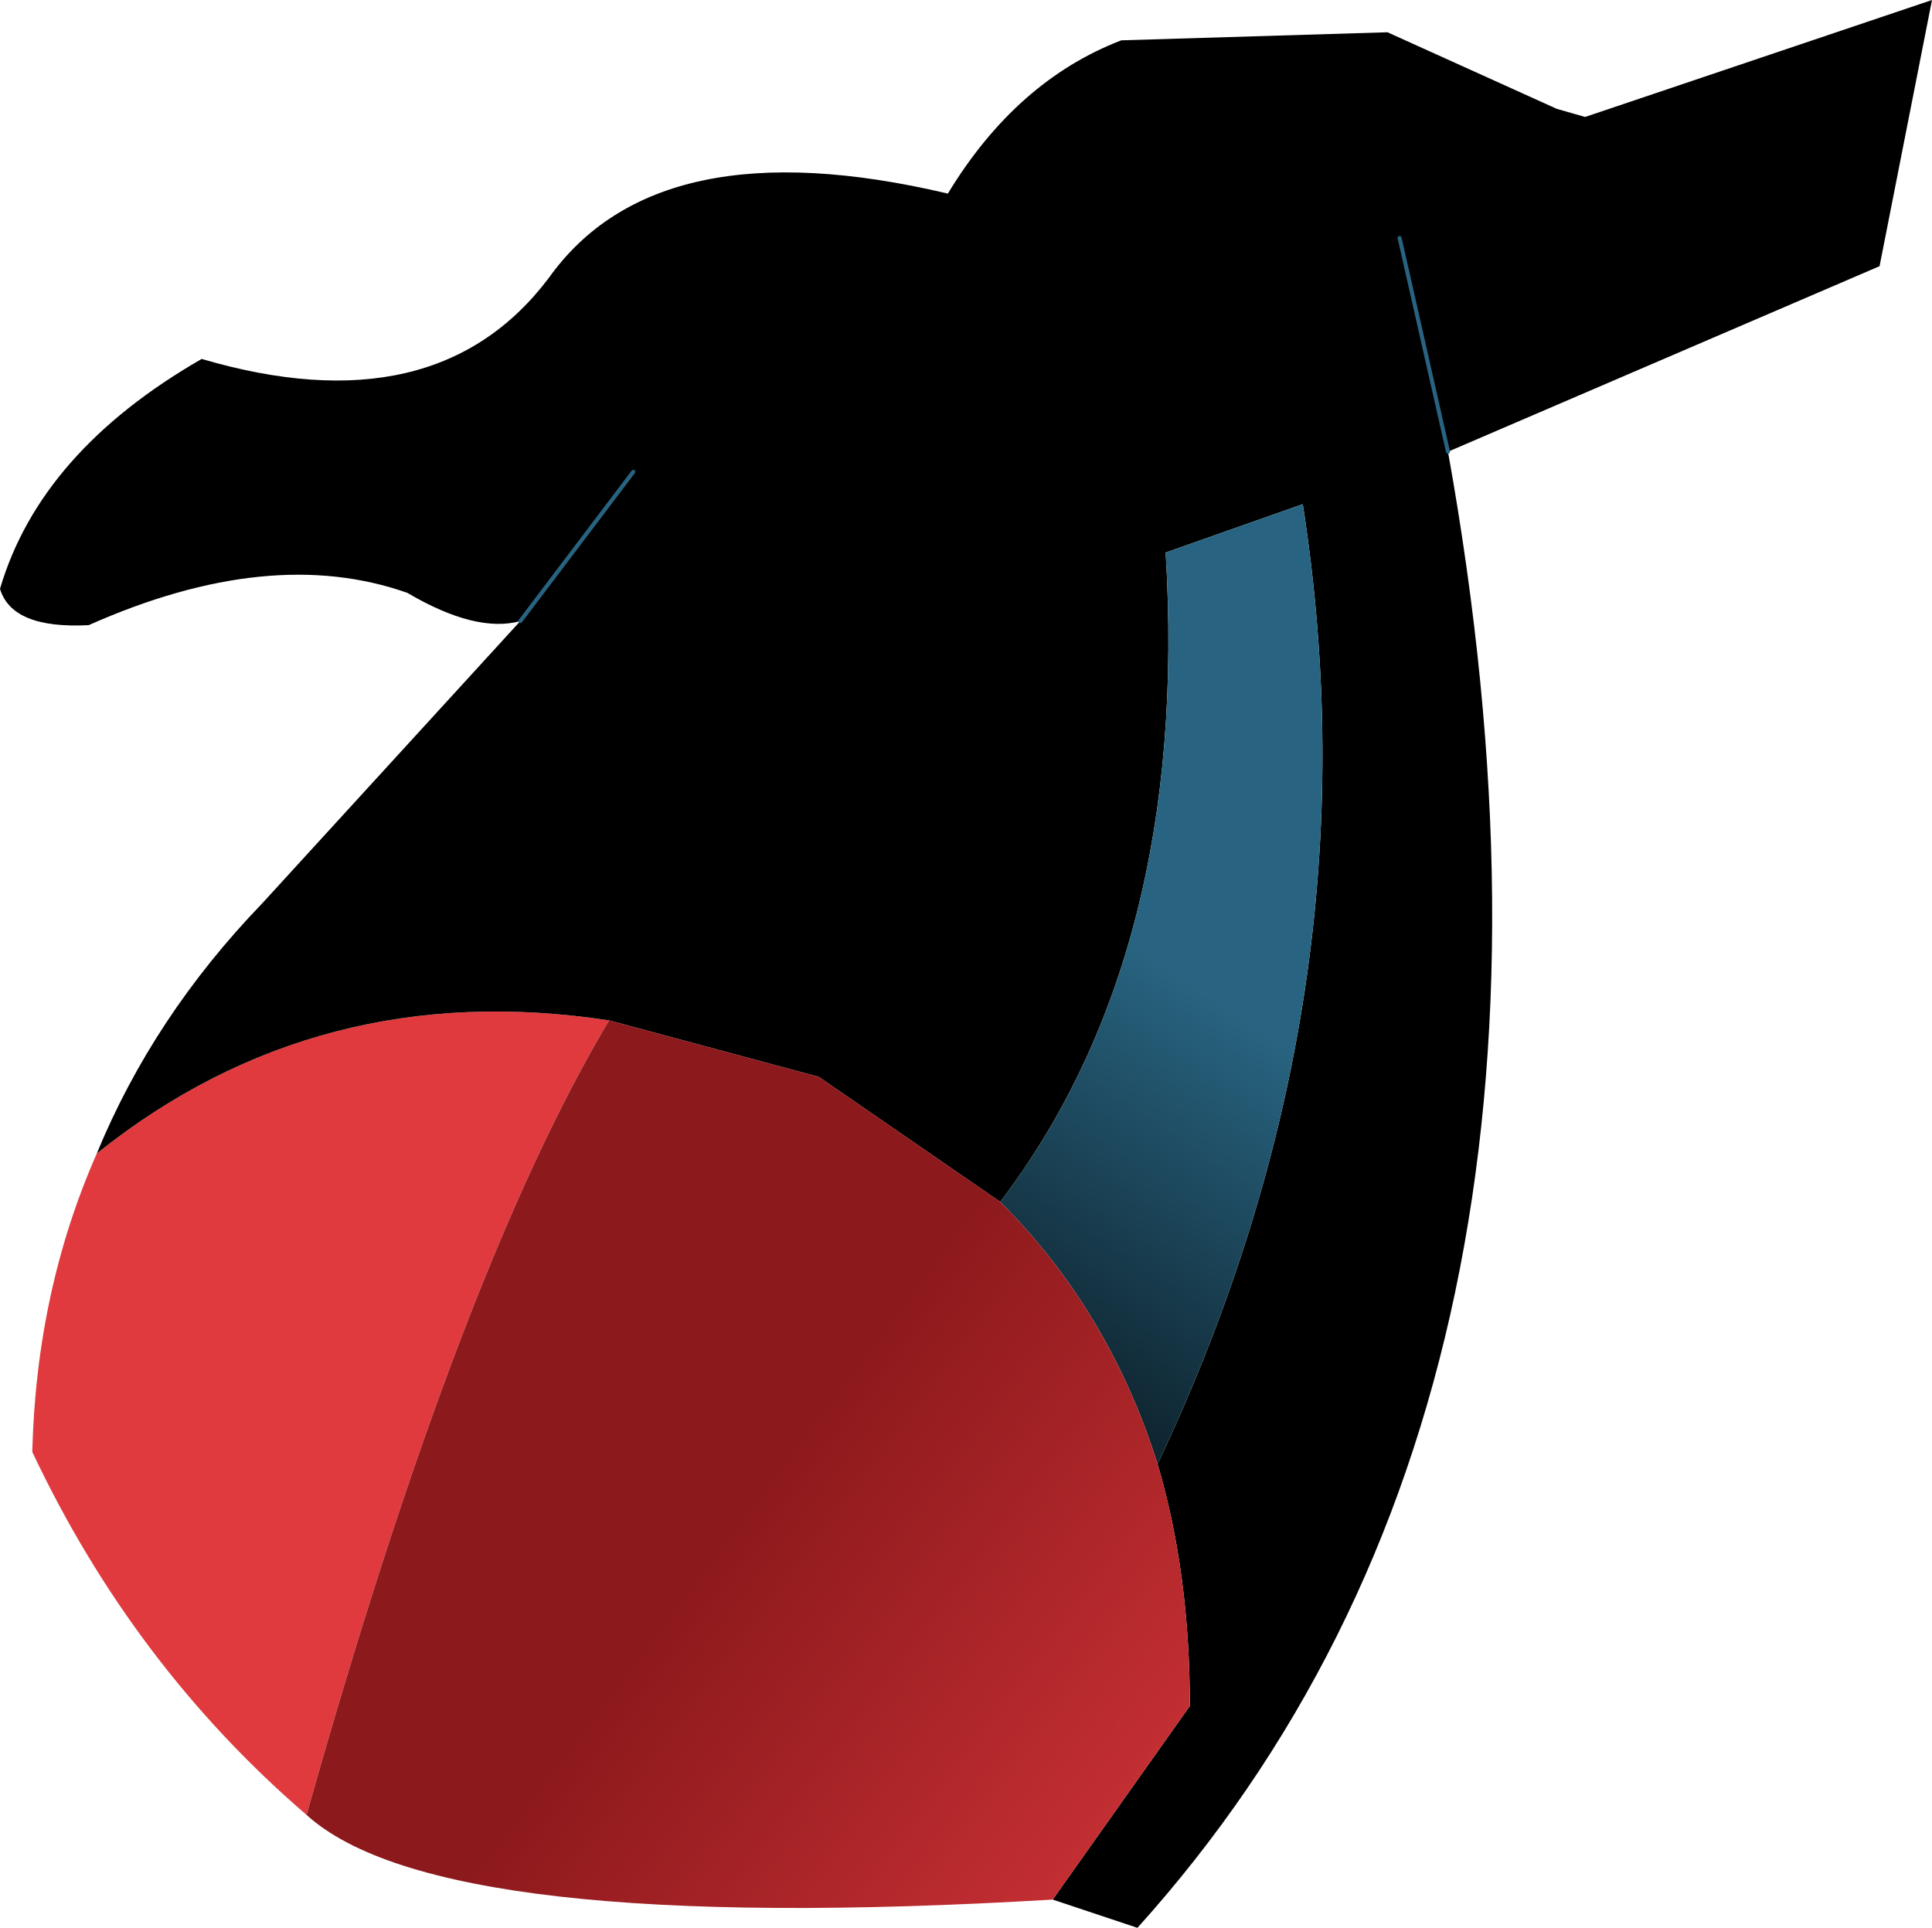
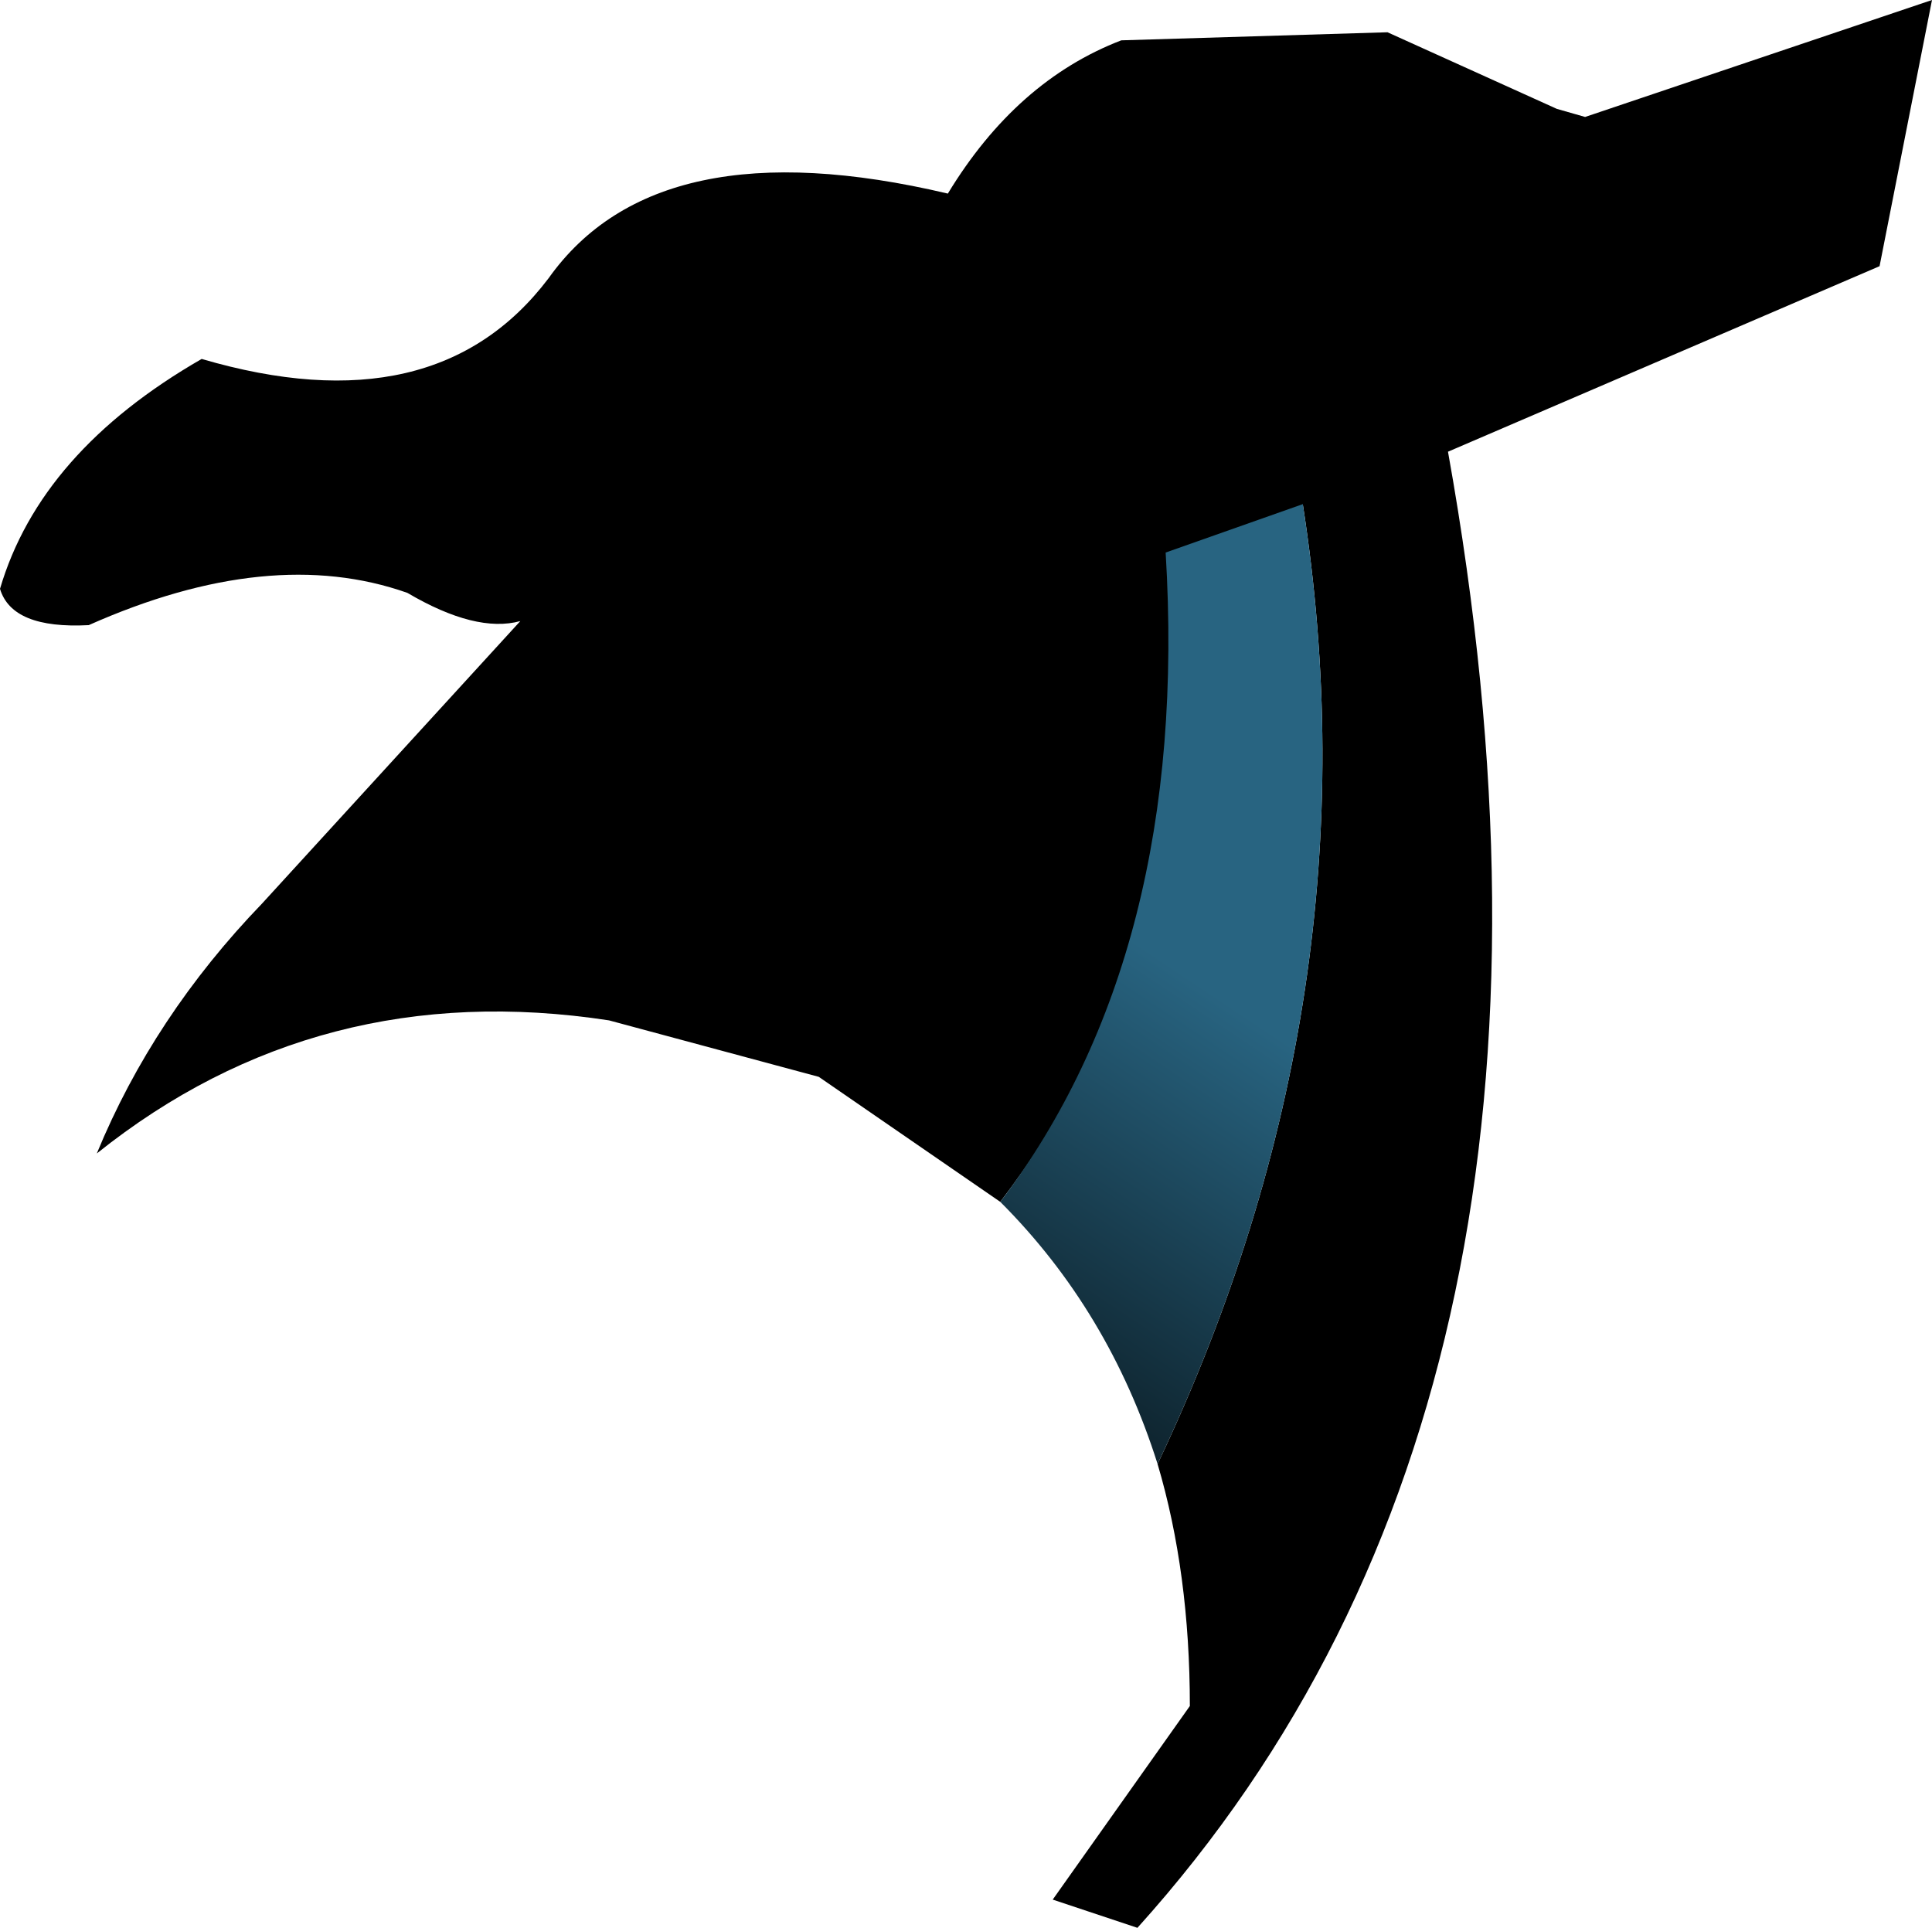
<svg xmlns="http://www.w3.org/2000/svg" height="23.9px" width="23.95px">
  <g transform="matrix(1.0, 0.0, 0.0, 1.0, 8.0, 20.55)">
-     <path d="M-4.2 1.95 Q-6.35 0.1 -7.6 -2.55 -7.55 -4.55 -6.8 -6.25 -4.05 -8.45 -0.45 -7.9 -2.3 -4.8 -4.2 1.95" fill="#e13a3e" fill-rule="evenodd" stroke="none" />
-     <path d="M-6.8 -6.25 Q-6.1 -7.95 -4.75 -9.35 L-1.55 -12.85 Q-2.1 -12.7 -2.95 -13.2 -4.65 -13.8 -6.9 -12.8 -7.85 -12.75 -8.0 -13.25 -7.5 -14.95 -5.5 -16.1 -2.6 -15.25 -1.2 -17.1 0.15 -19.0 3.75 -18.15 4.6 -19.55 5.9 -20.05 L9.2 -20.15 11.3 -19.2 11.65 -19.1 15.95 -20.55 15.3 -17.25 9.95 -14.95 Q12.05 -3.25 6.1 3.35 L5.05 3.0 6.75 0.6 Q6.75 -1.05 6.35 -2.4 9.1 -8.2 8.15 -14.3 L6.45 -13.7 Q6.75 -8.75 4.4 -5.65 L2.15 -7.2 -0.45 -7.9 Q-4.05 -8.45 -6.8 -6.25 M9.35 -17.6 L9.95 -14.95 9.35 -17.6 M-0.15 -14.7 L-1.55 -12.85 -0.15 -14.7" fill="#000000" fill-rule="evenodd" stroke="none" />
+     <path d="M-6.8 -6.25 Q-6.1 -7.95 -4.75 -9.35 L-1.55 -12.85 Q-2.1 -12.7 -2.95 -13.2 -4.65 -13.8 -6.9 -12.8 -7.85 -12.75 -8.0 -13.25 -7.5 -14.95 -5.5 -16.1 -2.6 -15.25 -1.2 -17.1 0.15 -19.0 3.75 -18.15 4.6 -19.55 5.9 -20.05 L9.2 -20.15 11.3 -19.2 11.65 -19.1 15.95 -20.55 15.3 -17.25 9.95 -14.95 Q12.05 -3.25 6.1 3.35 L5.05 3.0 6.75 0.6 Q6.75 -1.05 6.35 -2.4 9.1 -8.2 8.15 -14.3 Q6.75 -8.75 4.4 -5.65 L2.15 -7.2 -0.45 -7.9 Q-4.05 -8.45 -6.8 -6.25 M9.35 -17.6 L9.95 -14.95 9.35 -17.6 M-0.15 -14.7 L-1.55 -12.85 -0.15 -14.7" fill="#000000" fill-rule="evenodd" stroke="none" />
    <path d="M4.4 -5.65 Q6.75 -8.75 6.45 -13.7 L8.15 -14.3 Q9.1 -8.2 6.35 -2.4 5.75 -4.3 4.4 -5.65" fill="url(#gradient0)" fill-rule="evenodd" stroke="none" />
-     <path d="M5.05 3.0 Q-2.55 3.45 -4.2 1.95 -2.3 -4.8 -0.45 -7.9 L2.15 -7.2 4.4 -5.65 Q5.75 -4.3 6.35 -2.4 6.75 -1.05 6.75 0.6 L5.05 3.0" fill="url(#gradient1)" fill-rule="evenodd" stroke="none" />
-     <path d="M9.95 -14.95 L9.35 -17.6 M-1.55 -12.85 L-0.15 -14.7" fill="none" stroke="#286481" stroke-linecap="round" stroke-linejoin="round" stroke-width="0.05" />
  </g>
  <defs>
    <linearGradient gradientTransform="matrix(-0.003, 0.004, -0.003, -0.002, 4.6, -4.95)" gradientUnits="userSpaceOnUse" id="gradient0" spreadMethod="pad" x1="-819.2" x2="819.2">
      <stop offset="0.0" stop-color="#286481" />
      <stop offset="0.988" stop-color="#000000" />
    </linearGradient>
    <linearGradient gradientTransform="matrix(-0.005, -0.003, 0.003, -0.004, 5.7, -0.2)" gradientUnits="userSpaceOnUse" id="gradient1" spreadMethod="pad" x1="-819.2" x2="819.2">
      <stop offset="0.0" stop-color="#e13a3e" />
      <stop offset="0.988" stop-color="#8c191c" />
    </linearGradient>
  </defs>
</svg>